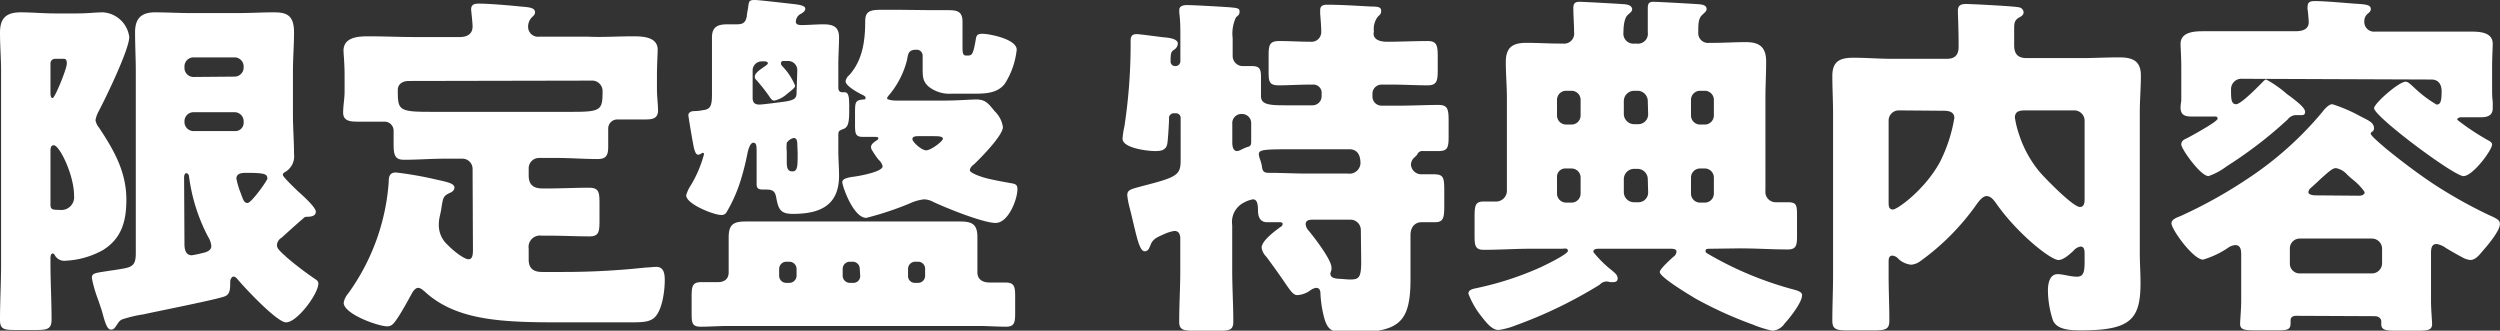
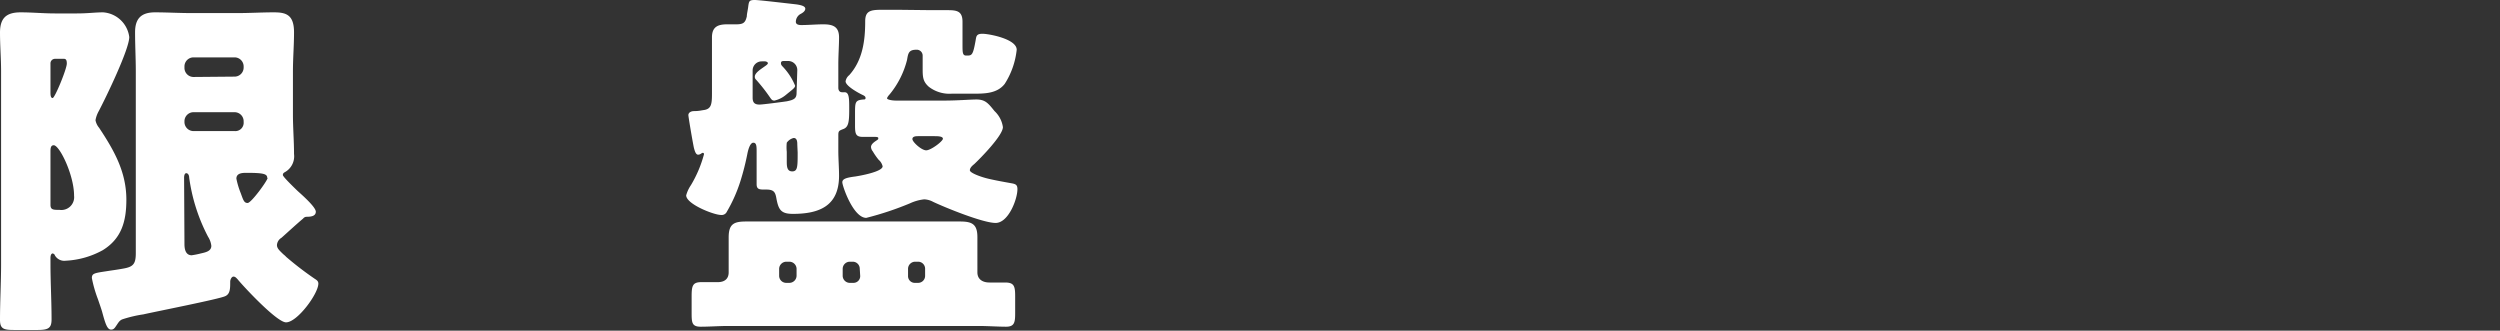
<svg xmlns="http://www.w3.org/2000/svg" viewBox="0 0 275.4 36.43">
  <rect x="0" y="0" width="275.4" height="36.43" fill="#333333" stroke="none" />
  <defs>
    <style>.cls-1{fill:#fff;}</style>
  </defs>
  <g id="レイヤー_2" data-name="レイヤー 2">
    <g id="デザイン">
      <path class="cls-1" d="M5.56,29.08c0,2,.12,4.07.12,6.11,0,1-.4,1.16-1.6,1.16H1.56C.4,36.35,0,36.23,0,35.23c0-2,.12-4.11.12-6.15V7.88C.12,6.44,0,5,0,3.6,0,2,.68,1.36,2.28,1.36c1.24,0,2.52.12,3.76.12H8.48c1.2,0,2-.12,2.88-.12a3.12,3.12,0,0,1,2.88,2.72c0,1.36-2.6,6.72-3.36,8.16a3.14,3.14,0,0,0-.36,1,1.81,1.81,0,0,0,.4.84c1.64,2.48,3,4.84,3,7.92,0,2.36-.52,4.28-2.6,5.56a9.37,9.37,0,0,1-4.08,1.16,1.19,1.19,0,0,1-1.2-.6c0-.08-.16-.2-.24-.2s-.24.08-.24.52Zm0-18.92c0,.24,0,.64.24.64S7.36,7.6,7.36,7s-.24-.52-.56-.52H6.08A.5.5,0,0,0,5.56,7Zm0,12.4c0,.56.32.56,1,.56a1.41,1.41,0,0,0,1.6-1.56c0-2.28-1.6-5.56-2.24-5.56-.36,0-.36.4-.36.76ZM31,26.2a1,1,0,0,0-.49.8c0,.36.28.6.69,1a3.29,3.29,0,0,1,.35.32,35.68,35.68,0,0,0,3.12,2.39c.2.13.4.25.4.53,0,1.11-2.32,4.27-3.56,4.27-1,0-4.59-3.84-5.35-4.76-.12-.12-.24-.28-.44-.28s-.36.32-.36.57c0,.75,0,1.35-.56,1.59-.72.33-7.6,1.68-9,2a14,14,0,0,0-2.36.56c-.32.16-.4.36-.68.76-.16.24-.28.36-.52.36-.44,0-.64-.68-1-2-.12-.4-.28-.84-.44-1.32a13.85,13.85,0,0,1-.68-2.36c0-.51.28-.55,1.6-.75.56-.09,1.2-.17,1.84-.29,1.12-.19,1.4-.51,1.4-1.71V7.84c0-1.4-.08-2.84-.08-4.28s.6-2.2,2.2-2.2c1.32,0,2.6.08,3.92.08h5.28c1.28,0,2.55-.08,3.88-.08s2.23.24,2.23,2.2c0,1.44-.12,2.88-.12,4.28v4.8c0,1.44.12,2.88.12,4.32a2,2,0,0,1-1,2c-.15.08-.23.16-.23.32s.84,1,1.63,1.76c.44.4,2,1.76,2,2.28s-.6.56-1,.56a.49.49,0,0,0-.4.2C32.67,24.68,31.59,25.68,31,26.2ZM25.84,8.44a1,1,0,0,0,1-1V7.32a1,1,0,0,0-1-1H21.32a1,1,0,0,0-1,1v.16a1,1,0,0,0,1,1Zm-4.52,3.92a1,1,0,0,0-1,1v.08a1,1,0,0,0,1,1h4.52a.92.92,0,0,0,1-1v-.08a1,1,0,0,0-1-1Zm-1,14.48c0,.32,0,1.28.8,1.28a9.53,9.53,0,0,0,1-.2c.52-.12,1.16-.24,1.16-.84a2.33,2.33,0,0,0-.36-1,19.74,19.74,0,0,1-2.08-6.52c0-.24-.12-.48-.32-.48s-.24.32-.24.48Zm9.12-7.24c0-.44-.4-.56-2.28-.56-.4,0-1.12,0-1.12.64a9,9,0,0,0,.48,1.6c.28.76.36,1.08.76,1.08S29.48,19.88,29.48,19.6Z" />
-       <path class="cls-1" d="M52.06,18.6a1.12,1.12,0,0,0-1.12-1.12H49c-1.48,0-3,.12-4.48.12-1,0-1.16-.48-1.16-1.72V14.4a1,1,0,0,0-1-1h-3c-.8,0-1.56-.08-1.56-1,0-.72.16-1.56.16-2.28V8.32c0-1.36-.12-2.4-.12-2.8C37.9,4,39.66,4,40.74,4c1.6,0,3.24.08,4.84.08h5.08c.72,0,1.4-.28,1.4-1.16,0-.44-.16-1.76-.16-1.88,0-.6.44-.64.88-.64,1.16,0,3.4.2,4.6.32.92.08,1.56.12,1.56.64,0,.24-.16.36-.4.6a1.48,1.48,0,0,0-.36,1.08,1.09,1.09,0,0,0,1.24,1h5.36C66.38,4.12,68,4,69.66,4c1,0,2.79,0,2.79,1.48,0,.32-.08,1.68-.08,2.8V9.88c0,.72.12,1.68.12,2.28,0,1-.76,1-1.56,1H68a1,1,0,0,0-1,1v2c0,.92-.2,1.36-1.16,1.36-1.52,0-3-.12-4.48-.12h-2a1.14,1.14,0,0,0-1.12,1.12v.8c0,1,.48,1.44,1.52,1.44h.64c1.52,0,3-.08,4.48-.08,1.08,0,1.16.48,1.16,1.68v2c0,1.16-.08,1.68-1.08,1.68-1.52,0-3-.08-4.56-.08h-.72a1.26,1.26,0,0,0-1.44,1.44v1.2c0,1,.56,1.36,1.48,1.36H62a84.31,84.31,0,0,0,9.15-.49c.36,0,.76-.07,1.16-.07.84,0,.92.8.92,1.48,0,1.15-.28,3.47-1.24,4.19-.59.44-1.32.44-3,.44H61.78c-6.2,0-11.48-.12-15-3.4-.2-.15-.44-.4-.72-.4s-.56.36-.68.6c-.44.8-1.2,2.2-1.72,2.92-.28.4-.52.72-1,.72-1,0-4.8-1.36-4.8-2.6a2.07,2.07,0,0,1,.48-1,23.83,23.83,0,0,0,4.48-12.27c0-.6.08-1.08.8-1.08a39.87,39.87,0,0,1,4,.68c1.56.36,2.44.48,2.44,1,0,.28-.28.48-.48.56-.72.32-.76.52-.92,1.44a9.33,9.33,0,0,1-.2,1.08,4.27,4.27,0,0,0-.12,1,2.91,2.91,0,0,0,1,2.24c.4.44,1.72,1.56,2.28,1.56.4,0,.48-.44.48-1Zm-7-9.68c-.8,0-1.24.4-1.24,1,0,2.2.08,2.4,3.6,2.4H63.14c3.12,0,3.24-.24,3.24-2.32a1.15,1.15,0,0,0-1.24-1.12Z" />
      <path class="cls-1" d="M83.15,0c.44,0,3.12.32,4.56.48.56.08,1,.2,1,.48s-.32.48-.56.6a1,1,0,0,0-.48.84c0,.32.36.36.6.36.8,0,1.64-.08,2.44-.08,1.08,0,1.72.28,1.72,1.44,0,.92-.08,1.92-.08,3V9.68c0,.24.12.48.4.48a2.26,2.26,0,0,0,.28,0c.52,0,.52.68.52,1.88,0,1.44-.08,2-.72,2.2-.4.16-.48.2-.48.64V16.6c0,.92.08,1.84.08,2.76,0,3.32-2.16,4.2-5.08,4.2-1.36,0-1.6-.48-1.84-1.8-.12-.64-.32-.88-1.12-.88-.08,0-.2,0-.28,0-.52,0-.76-.08-.76-.6,0-.8,0-1.72,0-2.56v-1c0-.56,0-1-.36-1s-.56.76-.64,1.12a28.1,28.1,0,0,1-.8,3.16,16.48,16.48,0,0,1-1.48,3.32.62.62,0,0,1-.64.36c-.8,0-3.84-1.2-3.84-2.16a3.72,3.72,0,0,1,.52-1.12A13.24,13.24,0,0,0,77.55,17c0-.16-.08-.16-.16-.16s-.24.2-.48.2-.36-.32-.48-.8c-.2-1-.6-3.4-.6-3.56s.12-.4.56-.44c.64,0,.84-.08,1.16-.12.8-.12.88-.64.88-1.8V7.12c0-1.08,0-2.08,0-3,0-1.16.64-1.44,1.68-1.44.36,0,.68,0,1,0,.8,0,1-.2,1.16-.88,0-.28.12-.72.16-1.12C82.51.12,82.55,0,83.15,0ZM80.27,28.56c0-.8,0-1.6,0-2.4,0-1.48.56-1.76,1.92-1.76.84,0,1.68,0,2.52,0h18.52c.84,0,1.68,0,2.52,0,1.32,0,1.92.28,1.92,1.72,0,.8,0,1.64,0,2.44V30c0,.79.6,1.12,1.32,1.12s1.16,0,1.72,0c1,0,1.12.39,1.12,1.51v1.88c0,1-.08,1.48-1,1.48s-2-.08-3-.08H80.19c-1,0-2,.08-3,.08s-1-.48-1-1.6V32.71c0-1.2.08-1.63,1.08-1.63.6,0,1.2,0,1.8,0,.76,0,1.2-.37,1.2-1.08ZM87.83,7.72a1,1,0,0,0-1-1h-.44c-.16,0-.36,0-.36.24s.16.32.36.56a6.65,6.65,0,0,1,1.2,1.92c0,.24-.32.44-1,1a3,3,0,0,1-1.28.64c-.24,0-.32-.12-.44-.28a19.12,19.12,0,0,0-1.56-2,.43.43,0,0,1-.16-.36c0-.44.76-.88,1.08-1.12.12-.08.36-.24.36-.36s-.2-.2-.32-.2h-.36a1,1,0,0,0-1,1v3c0,.52.2.76.76.76.36,0,2.76-.32,3-.36.8-.16,1.08-.32,1.08-.92Zm-2,22.68a.78.78,0,0,0,.8.76h.32a.8.8,0,0,0,.8-.76v-.81a.8.8,0,0,0-.8-.76h-.32a.8.8,0,0,0-.8.76Zm2-14.48c0-.24,0-.72-.4-.72a1.31,1.31,0,0,0-.76.52,4.94,4.94,0,0,0,0,1v1c0,.56,0,1.16.6,1.16s.6-.52.6-2.08Zm14.8-14.8c.6,0,1.2,0,1.8,0,1,0,1.6.12,1.6,1.28V4.92c0,.84,0,1.2.4,1.2h.12c.52,0,.64-.08.92-1.64.08-.48.08-.76.76-.76S112,4.28,112,5.48a8.67,8.67,0,0,1-1.32,3.76c-.84,1.08-2.24,1.08-3.52,1.08h-2.32a3.71,3.71,0,0,1-2.52-.76c-.68-.6-.68-1.12-.68-2.08V6.12a.65.65,0,0,0-.72-.64c-.84,0-.88.44-1,1.12A9.69,9.69,0,0,1,98,10.4c-.08.08-.28.32-.28.44s.48.24,1,.24H104c1.48,0,2.88-.12,3.56-.12,1,0,1.32.44,2,1.28a3,3,0,0,1,.92,1.76c0,.92-2.44,3.4-3.16,4.08-.2.16-.48.4-.48.68s1.16.72,2,.92,1.76.36,2.64.52c.44.08.6.2.6.64,0,1.12-1,3.72-2.4,3.72s-5.52-1.68-6.88-2.32a2.2,2.2,0,0,0-1-.28,5,5,0,0,0-1.56.44A34.15,34.15,0,0,1,95.43,24c-1.44,0-2.64-3.52-2.64-3.92s.52-.52,1.44-.64c.52-.08,3-.52,3-1.12a1.36,1.36,0,0,0-.44-.72,7.09,7.09,0,0,1-.64-.92.85.85,0,0,1-.2-.48c0-.32.36-.56.6-.72s.2-.16.2-.28-.28-.12-.36-.12H95.07c-.8,0-.88-.32-.88-1.28V12.6c0-1.36,0-1.56.92-1.64.12,0,.24,0,.24-.16s-.12-.24-.28-.32c-.44-.2-1.92-1-1.92-1.52a1.08,1.08,0,0,1,.4-.68c1.48-1.64,1.76-3.8,1.76-5.92,0-1.08.48-1.28,1.72-1.28.72,0,1.12,0,2.08,0ZM94.71,29.59a.77.77,0,0,0-.76-.76h-.36a.79.79,0,0,0-.76.76v.81a.79.79,0,0,0,.76.76H94a.74.74,0,0,0,.76-.76Zm5.32.81a.74.74,0,0,0,.76.76h.36a.77.77,0,0,0,.76-.76v-.81a.77.77,0,0,0-.76-.76h-.36a.79.79,0,0,0-.76.76ZM101.15,15c-.2,0-.64,0-.64.32s1,1.24,1.52,1.24,1.84-1,1.84-1.28-.6-.28-1-.28Z" />
-       <path class="cls-1" d="M152.83,4.6c1.32,0,3.12-.08,4.44-.08,1,0,1.11.48,1.11,1.68V7.72c0,1.16-.08,1.68-1.11,1.68-1.32,0-2.6-.08-3.92-.08h-1.16a1,1,0,0,0-1,1v.32a1,1,0,0,0,1,1h2c1.44,0,2.84-.08,4.27-.08,1,0,1.12.44,1.12,1.72v1.68c0,1.28-.08,1.68-1.12,1.68-.55,0-1.11,0-1.67,0a.62.62,0,0,0-.68.4,3.05,3.05,0,0,1-.36.36,1.08,1.08,0,0,0-.32.72,1.14,1.14,0,0,0,1.11,1.08c.29,0,.88,0,1.41,0,1.12,0,1.15.4,1.15,1.92v1.6c0,1.2-.07,1.76-1,1.76-.53,0-1,0-1.53,0s-1.19.36-1.19,1.44v4.87c0,5-1.44,5.84-6.92,5.84-1.72,0-2.16-.24-2.56-1.52a12.72,12.72,0,0,1-.44-2.76c0-.32-.08-.64-.48-.64a1.41,1.41,0,0,0-.64.28,2.74,2.74,0,0,1-1.4.52c-.44,0-.68-.31-1.44-1.43-.44-.64-1.08-1.56-2-2.8a1.74,1.74,0,0,1-.52-1c0-.76,1.48-1.84,2.08-2.28a.4.4,0,0,0,.24-.32c0-.16-.16-.2-.28-.2-.48,0-1,0-1.44,0-.76,0-1-.6-1-1.28,0-.88-.16-1.24-.56-1.24a3.23,3.23,0,0,0-1,.36,2.39,2.39,0,0,0-1.28,2.48v4.95c0,1.92.12,3.8.12,5.68,0,.92-.4,1-1.56,1h-2.8c-1.2,0-1.6-.12-1.6-1,0-1.88.12-3.76.12-5.68V26.28c0-.4-.12-.84-.64-.84a4.31,4.31,0,0,0-1.16.36c-.72.32-1.24.52-1.48,1.2-.12.28-.24.68-.64.68s-.68-.72-1.08-2.4c-.16-.64-.32-1.4-.56-2.32a9.15,9.15,0,0,1-.28-1.44c0-.64.4-.68,1.88-1.08,3.56-.92,4-1.16,4-2.76V13a.5.5,0,0,0-.52-.52h-.16a.53.53,0,0,0-.6.6v.08c0,.36-.12,2.4-.2,2.72-.16.72-.76.76-1.36.76-.8,0-3.56-.32-3.56-1.36a8.13,8.13,0,0,1,.2-1.32A60.07,60.07,0,0,0,124.55,5c0-.76-.08-1.24.68-1.24.36,0,2.6.32,3.08.36s1.44.16,1.44.68a.81.81,0,0,1-.36.64c-.36.24-.44.32-.44,1.36a.5.5,0,0,0,.52.48.54.54,0,0,0,.56-.56V4.24c0-1,0-2-.12-2.8,0-.12,0-.24,0-.36,0-.4.44-.52.8-.52.76,0,3.56.16,4.72.24.92.08,1.12.12,1.12.48s-.16.4-.4.64a4.2,4.2,0,0,0-.36,2.28v2a1.11,1.11,0,0,0,1.12,1.08c.16,0,.64,0,1,0,.88,0,1,.36,1,1.2v2.12c0,.92.92,1,2.68,1h3a1,1,0,0,0,1-1v-.28a.91.91,0,0,0-1-1h-.4c-1.08,0-2.2.08-3.32.08s-1.12-.48-1.12-1.64V6.2c0-1.24.08-1.68,1.2-1.68s2.28.08,3.44.08a1.07,1.07,0,0,0,1.16-1.08c0-.52-.08-1.56-.12-2,0-.12,0-.28,0-.4,0-.52.36-.6.8-.6,1.48,0,3.28.12,4.8.2.84,0,1.12.08,1.12.48s-.2.44-.4.68a2.25,2.25,0,0,0-.4,1.6C151.23,3.88,151.35,4.6,152.83,4.6ZM135.75,15.72c0,.36.08.92.52.92a1.17,1.17,0,0,0,.4-.12,5.67,5.67,0,0,1,.72-.32c.4-.08.44-.28.44-.6,0-.64,0-1.28,0-1.92v-.2a1,1,0,0,0-1-.92,1,1,0,0,0-1.08,1.08Zm7.4.72c-3.84,0-4.48,0-4.48.56a2.44,2.44,0,0,0,.12.52,3.91,3.91,0,0,1,.24.92c.08.6.4.6.92.6,1.2,0,2.68.08,4,.08h4.52A1.21,1.21,0,0,0,149.87,18c0-.84-.28-1.56-1.24-1.56Zm6.76,8.88a1.14,1.14,0,0,0-1.12-1.12h-4.08c-.4,0-.88,0-.88.52a1.24,1.24,0,0,0,.36.72c.56.68,2.48,3.16,2.48,4a.63.63,0,0,1,0,.27c0,.08-.12.37-.12.41,0,.55.64.55.84.59.36,0,1,.08,1.32.08,1,0,1.24-.2,1.24-2Z" />
-       <path class="cls-1" d="M188.52,27.4c-.44,0-.64,0-.64.24s.24.28.4.4a38.28,38.28,0,0,0,9.4,3.88c.28.08.84.23.84.59,0,.8-1.36,2.52-1.92,3.12a1.75,1.75,0,0,1-1.36.8,12.17,12.17,0,0,1-2.16-.68,43.67,43.67,0,0,1-6.32-2.87c-.6-.37-3.92-2.33-3.92-2.92,0-.33,1.28-1.48,1.56-1.72a.68.68,0,0,0,.28-.52c0-.24-.2-.32-.72-.32h-7.68c-.4,0-.76,0-.76.36a12.34,12.34,0,0,0,1.8,1.83c.56.45.88.69.88,1.08s-.32.41-.56.41h-.28a1,1,0,0,0-1.12.27A49.61,49.61,0,0,1,167,35.83a8,8,0,0,1-1.92.52c-.76,0-1.4-.88-2-1.64a9.28,9.28,0,0,1-1.32-2.36c0-.43.48-.52.84-.6a34.43,34.43,0,0,0,7.12-2.31c.44-.2,3-1.44,3-1.8s-.4-.24-.68-.24h-3.32c-1.76,0-3.52.12-5.28.12-.92,0-1-.48-1-1.48V23.88c0-1.24.08-1.68,1-1.68.48,0,1,0,1.44,0A1.2,1.2,0,0,0,166,20.92V10.84c0-1.36-.12-2.68-.12-4,0-1.64.76-2.12,2.28-2.12,1.2,0,2.44.08,3.68.08h.32a1.11,1.11,0,0,0,1.24-1.28c0-.88-.08-1.76-.08-2.64,0-.52.2-.68.68-.68s4.8.24,5.08.28.72.16.72.56c0,.24-.28.4-.52.64s-.44.84-.44,1.88a1.1,1.1,0,0,0,1.24,1.24h.2a1.09,1.09,0,0,0,1.24-1.24c0-.88,0-1.8,0-2.68,0-.52.16-.68.64-.68s4.8.24,5.12.28S188,.6,188,1c0,.24-.24.4-.48.64-.44.4-.44,1-.44,2.08a1.08,1.08,0,0,0,1.24,1h.52c1.12,0,2.28-.08,3.44-.08s2.28.24,2.28,2.12c0,1.36-.08,2.72-.08,4V21a1.14,1.14,0,0,0,1.12,1.28c.44,0,.92,0,1.36,0,1,0,1,.36,1,1.64V26c0,1-.08,1.48-1,1.48-1.76,0-3.52-.12-5.28-.12Zm-17-14.68a1,1,0,0,0,1,1h.6a1,1,0,0,0,1-1V11a1,1,0,0,0-1-1h-.6a1,1,0,0,0-1,1Zm0,8.6a1,1,0,0,0,1,1h.6a1,1,0,0,0,1-1V19.56a1,1,0,0,0-1-1h-.6a.92.92,0,0,0-1,1Zm10-10.16A1.14,1.14,0,0,0,180.44,10H180a1.14,1.14,0,0,0-1.12,1.12v1.4A1.14,1.14,0,0,0,180,13.68h.44a1.09,1.09,0,0,0,1.12-1.12Zm0,8.56a1.14,1.14,0,0,0-1.12-1.12H180a1.14,1.14,0,0,0-1.12,1.12v1.44A1.12,1.12,0,0,0,180,22.28h.44a1.07,1.07,0,0,0,1.12-1.12ZM188.8,11a1,1,0,0,0-1-1h-.52a1,1,0,0,0-1,1v1.72a1,1,0,0,0,1,1h.52a1,1,0,0,0,1-1Zm0,8.56a1,1,0,0,0-1-1h-.52a1,1,0,0,0-1,1v1.76a1,1,0,0,0,1,1h.52a1,1,0,0,0,1-1Z" />
-       <path class="cls-1" d="M208.05,30.32c0,1.68.08,3.31.08,5,0,1-.44,1.08-1.92,1.08h-2.52c-1.36,0-1.84-.08-1.84-1.08,0-1.64.08-3.31.08-5V12.44c0-1.36-.08-2.72-.08-4.08,0-1.64.88-2,2.32-2s2.84.12,4.28.12h6c.88,0,1.31-.4,1.31-1.32V4.8c0-1.52-.08-3.32-.08-3.6,0-.64.36-.76.92-.76s5.28.24,5.76.36a.6.6,0,0,1,.56.56c0,.28-.24.44-.48.56-.56.32-.56.68-.56,1.32V5c0,.92.4,1.4,1.36,1.4h6c1.4,0,2.8-.08,4.2-.08s2.4.32,2.4,2c0,1.36-.12,2.72-.12,4.08V27.88c0,1.08.08,2.2.08,3.28,0,4-1.08,5.23-6.48,5.23-1.08,0-2.68,0-3.16-1.08A10.75,10.75,0,0,1,225.6,32c0-.72.16-1.8,1.08-1.8.56,0,1.4.28,2.12.28s.84-.52.84-1.65V28c0-.32,0-.84-.44-.84a1.29,1.29,0,0,0-.8.48c-.4.36-1.08,1-1.64,1-.88,0-4.64-3-6.92-6.32-.24-.32-.56-.72-1-.72s-.88.6-1.16,1a26.51,26.51,0,0,1-6.07,6.12,2,2,0,0,1-1.08.44,2.44,2.44,0,0,1-1.4-.64,1,1,0,0,0-.64-.36c-.4,0-.44.32-.44.67Zm1.12-18.16a1.12,1.12,0,0,0-1.12,1.12v9c0,.36,0,.8.48.8s3.55-2.2,5.2-5.28A16.93,16.93,0,0,0,215.29,13c0-.76-.76-.8-1.21-.8Zm20.47,1.12a1.14,1.14,0,0,0-1.12-1.12h-5.28c-.6,0-1.28,0-1.28.8a11.24,11.24,0,0,0,.48,1.92,12.45,12.45,0,0,0,2.2,4c.6.72,3.72,3.92,4.48,3.92.48,0,.52-.48.52-.88Z" />
-       <path class="cls-1" d="M252.93,34.79c-.44,0-.6.24-.6.48v.32c0,.72-.32.8-1.48.8h-2.4c-1.24,0-1.68-.08-1.68-.72,0-.36.12-1.56.12-2.6V28.12c0-.44,0-1.12-.64-1.12a1.55,1.55,0,0,0-.84.32,9.88,9.88,0,0,1-2.72,1.28c-1.08,0-3.48-3.32-3.48-4,0-.44.6-.64,1-.8a51.86,51.86,0,0,0,7.52-4.2,37.58,37.58,0,0,0,8.08-7.24c.24-.32.72-.88,1.12-.88A16.9,16.9,0,0,1,260,12.8c.84.44,1.52.68,1.52,1.32,0,.44-.36.36-.36.6s1.12,1.16,1.72,1.68c.88.72,3.08,2.48,5.4,4a51.81,51.81,0,0,0,5.88,3.28c1,.44,1.23.6,1.23,1,0,.72-1.23,2.2-1.72,2.76s-.91,1.2-1.56,1.2a2.3,2.3,0,0,1-.91-.32c-.4-.2-1.36-.76-1.76-1a2.43,2.43,0,0,0-1-.44c-.52,0-.64.36-.64,1v5.23c0,1,.12,2.24.12,2.56,0,.68-.4.76-1.64.76h-2.32c-1.16,0-1.64-.08-1.64-.72,0-.12,0-.24,0-.36s-.16-.52-.72-.52ZM247.05,8.68a1.15,1.15,0,0,0-1.28,1.16c0,1,0,1.64.56,1.64s2.56-2.08,3-2.52c.08-.08.2-.2.32-.2a12.55,12.55,0,0,1,2.28,1.6l.44.32c.68.52,1.56,1.2,1.56,1.64s-.36.36-.64.36h-.44a1.21,1.21,0,0,0-.84.48,46.82,46.82,0,0,1-6.72,5.16,7.21,7.21,0,0,1-2,1.08c-.88,0-3-3-3-3.48s.44-.6.68-.72c.44-.24,3.32-1.8,3.32-2.12s-.32-.24-.48-.24h-2.16c-.72,0-1.44,0-1.44-1a4.41,4.41,0,0,1,.08-.72c0-.48,0-1,0-1.44V7.44c0-1.16-.08-2.28-.08-2.6,0-1.36,1.6-1.4,2.56-1.4,1.48,0,3,0,4.44,0h5.64c.72,0,1.48-.16,1.48-1,0-.2-.08-1.16-.12-1.36a1.36,1.36,0,0,1,0-.4c0-.52.4-.56.84-.56,1.08,0,3.2.2,4.32.28s1.8.08,1.8.6c0,.24-.2.4-.4.56a1.08,1.08,0,0,0-.32.8,1.07,1.07,0,0,0,1.2,1.12h6c1.48,0,2.92,0,4.39,0,1,0,2.56,0,2.56,1.36,0,.36-.07,1.48-.07,2.64V9.8c0,.44,0,.92.07,1.4,0,.2,0,.52,0,.72,0,.88-.68,1-1.39,1h-2.12c-.16,0-.4.08-.4.28a27.33,27.33,0,0,0,3.23,2.16c.2.12.61.28.61.56,0,.6-2.12,3.48-3.16,3.48s-9.84-6.56-9.84-7.48c0-.52,2.72-2.92,3.48-2.92.28,0,.6.36.8.52a13.42,13.42,0,0,0,2.6,2c.44,0,.56-.36.56-1.48,0-.64-.28-1.28-1.12-1.28ZM252.25,29a1.08,1.08,0,0,0,1.12,1.12h7.92A1.12,1.12,0,0,0,262.41,29V27.4a1.12,1.12,0,0,0-1.12-1.12h-7.92a1.09,1.09,0,0,0-1.12,1.12Zm7.6-7.44c.28,0,.64-.08.64-.4a6,6,0,0,0-1.24-1.32c-.24-.2-.48-.4-.68-.6a2.19,2.19,0,0,0-1.24-.72c-.36,0-.76.36-1.48,1-.36.32-.8.76-1.36,1.24a.76.76,0,0,0-.2.4c0,.32.6.36.8.36Z" />
    </g>
  </g>
</svg>